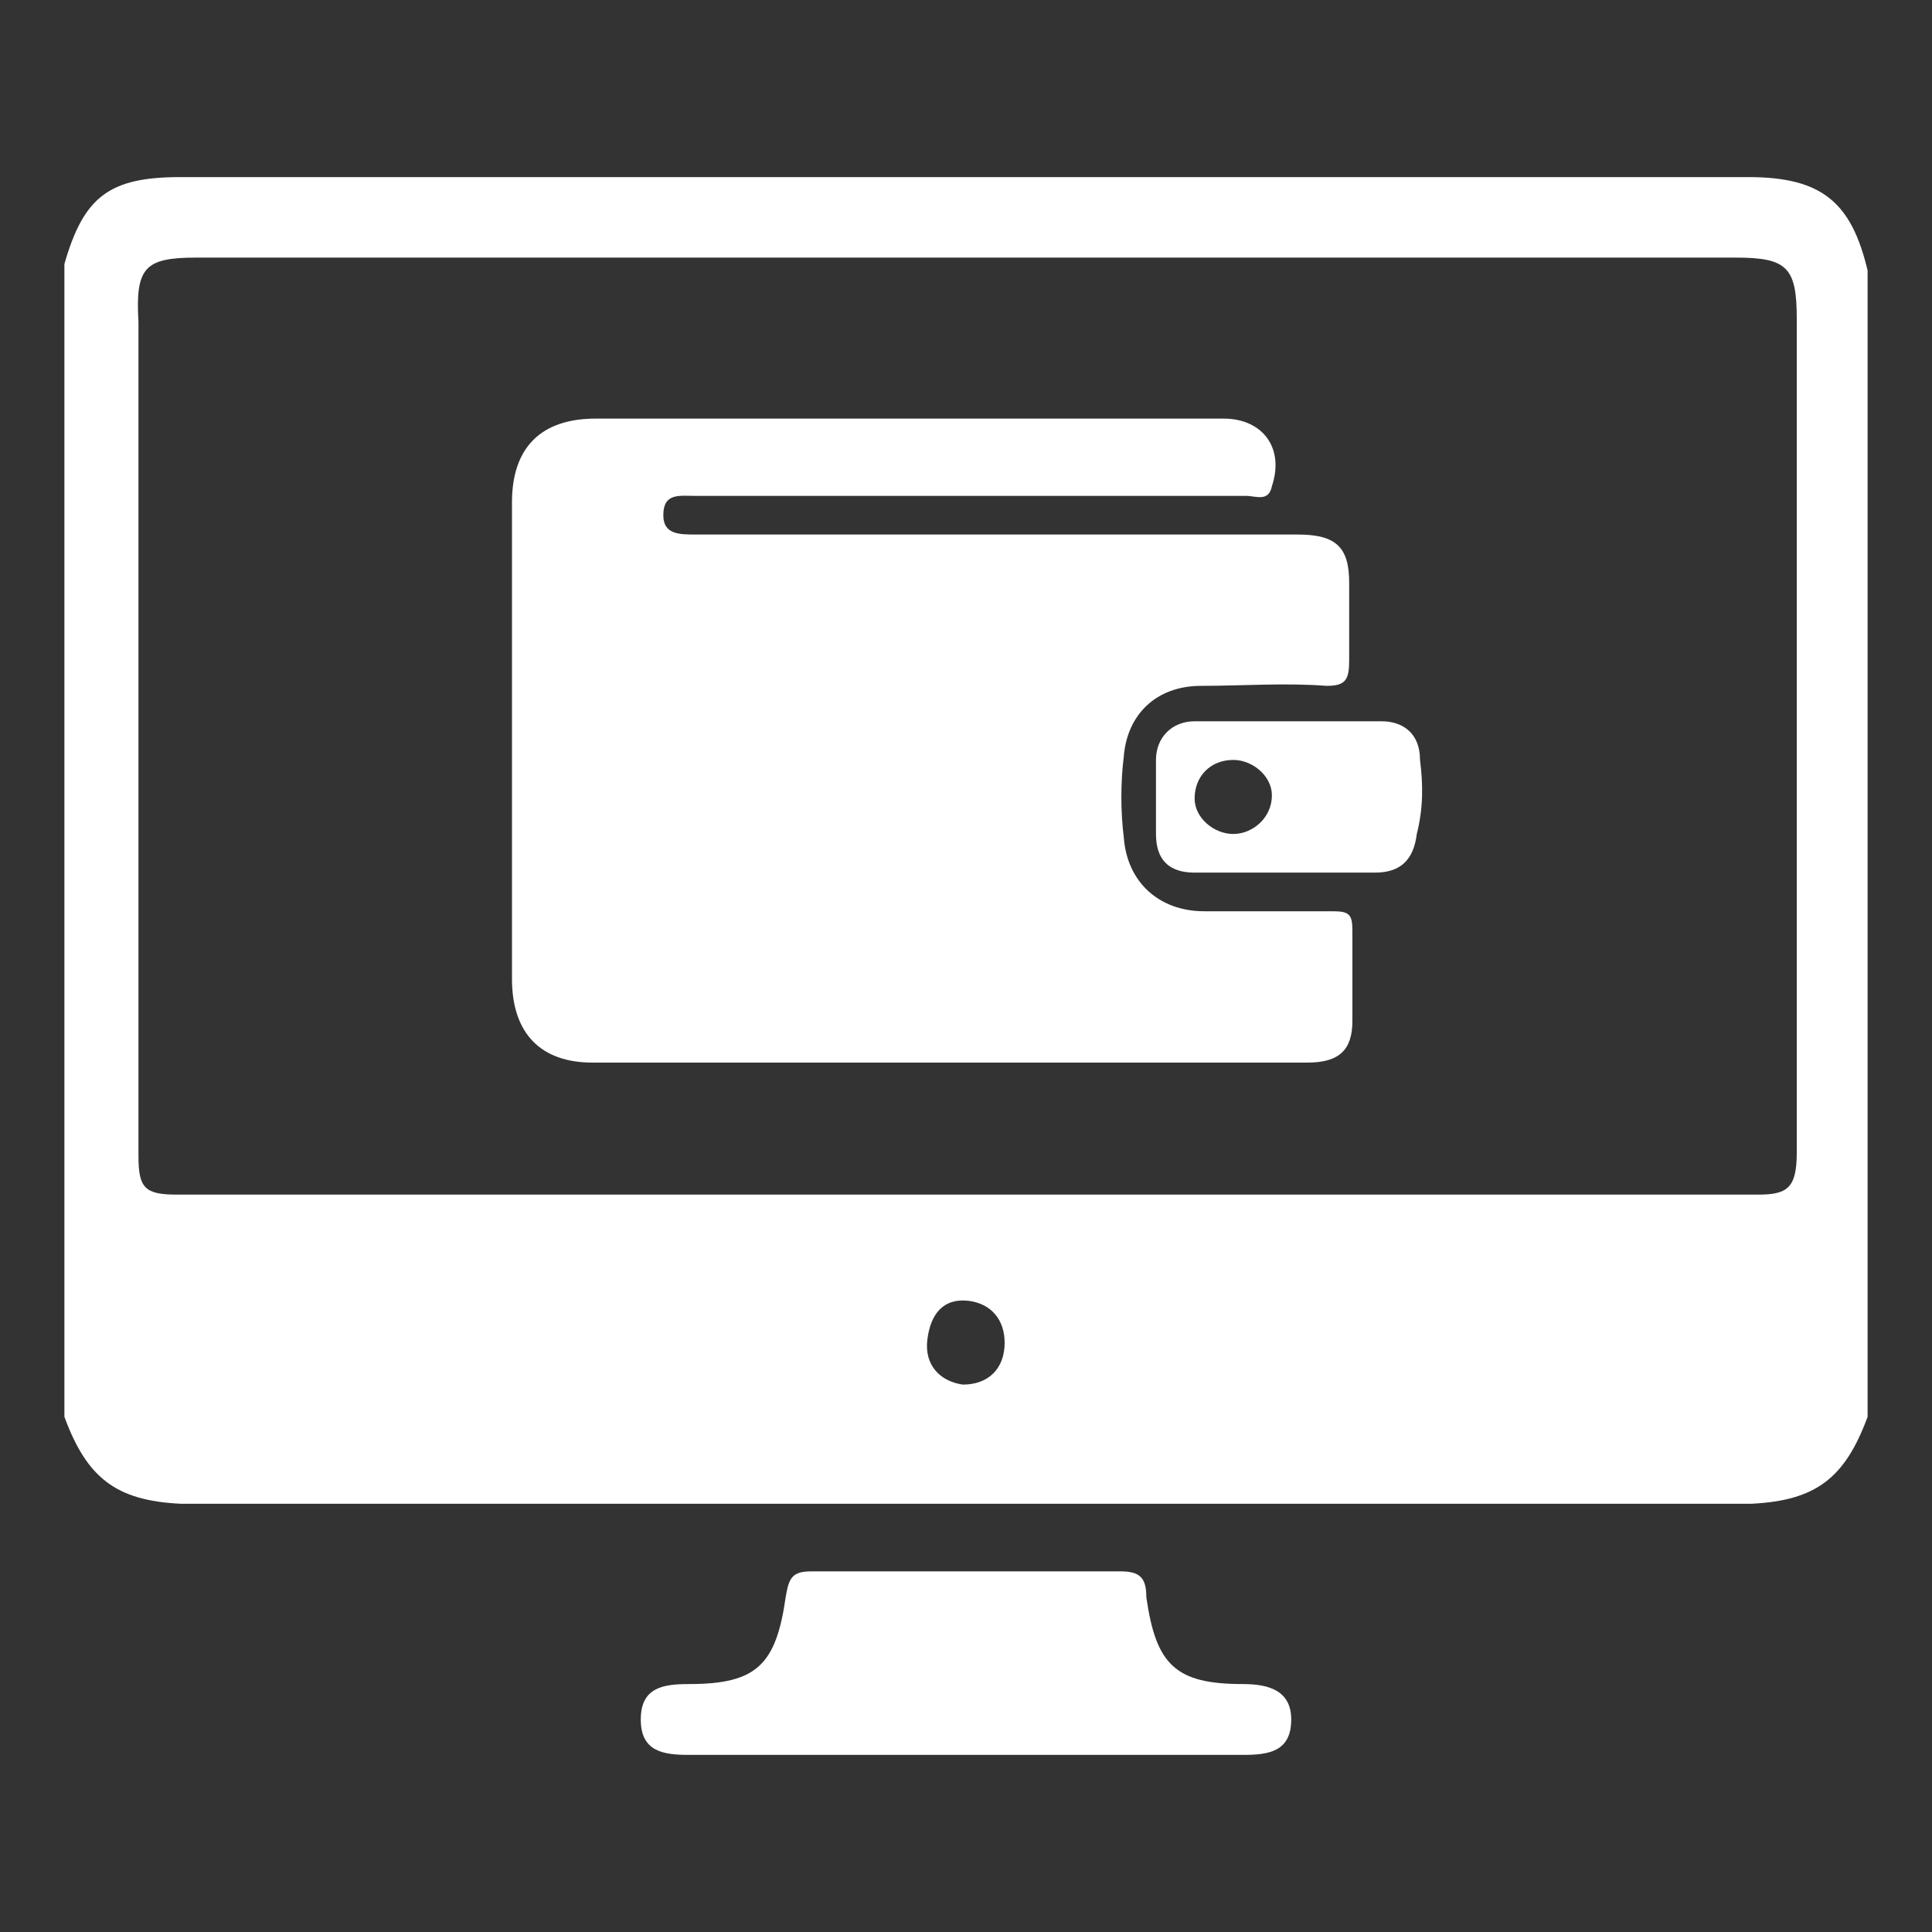
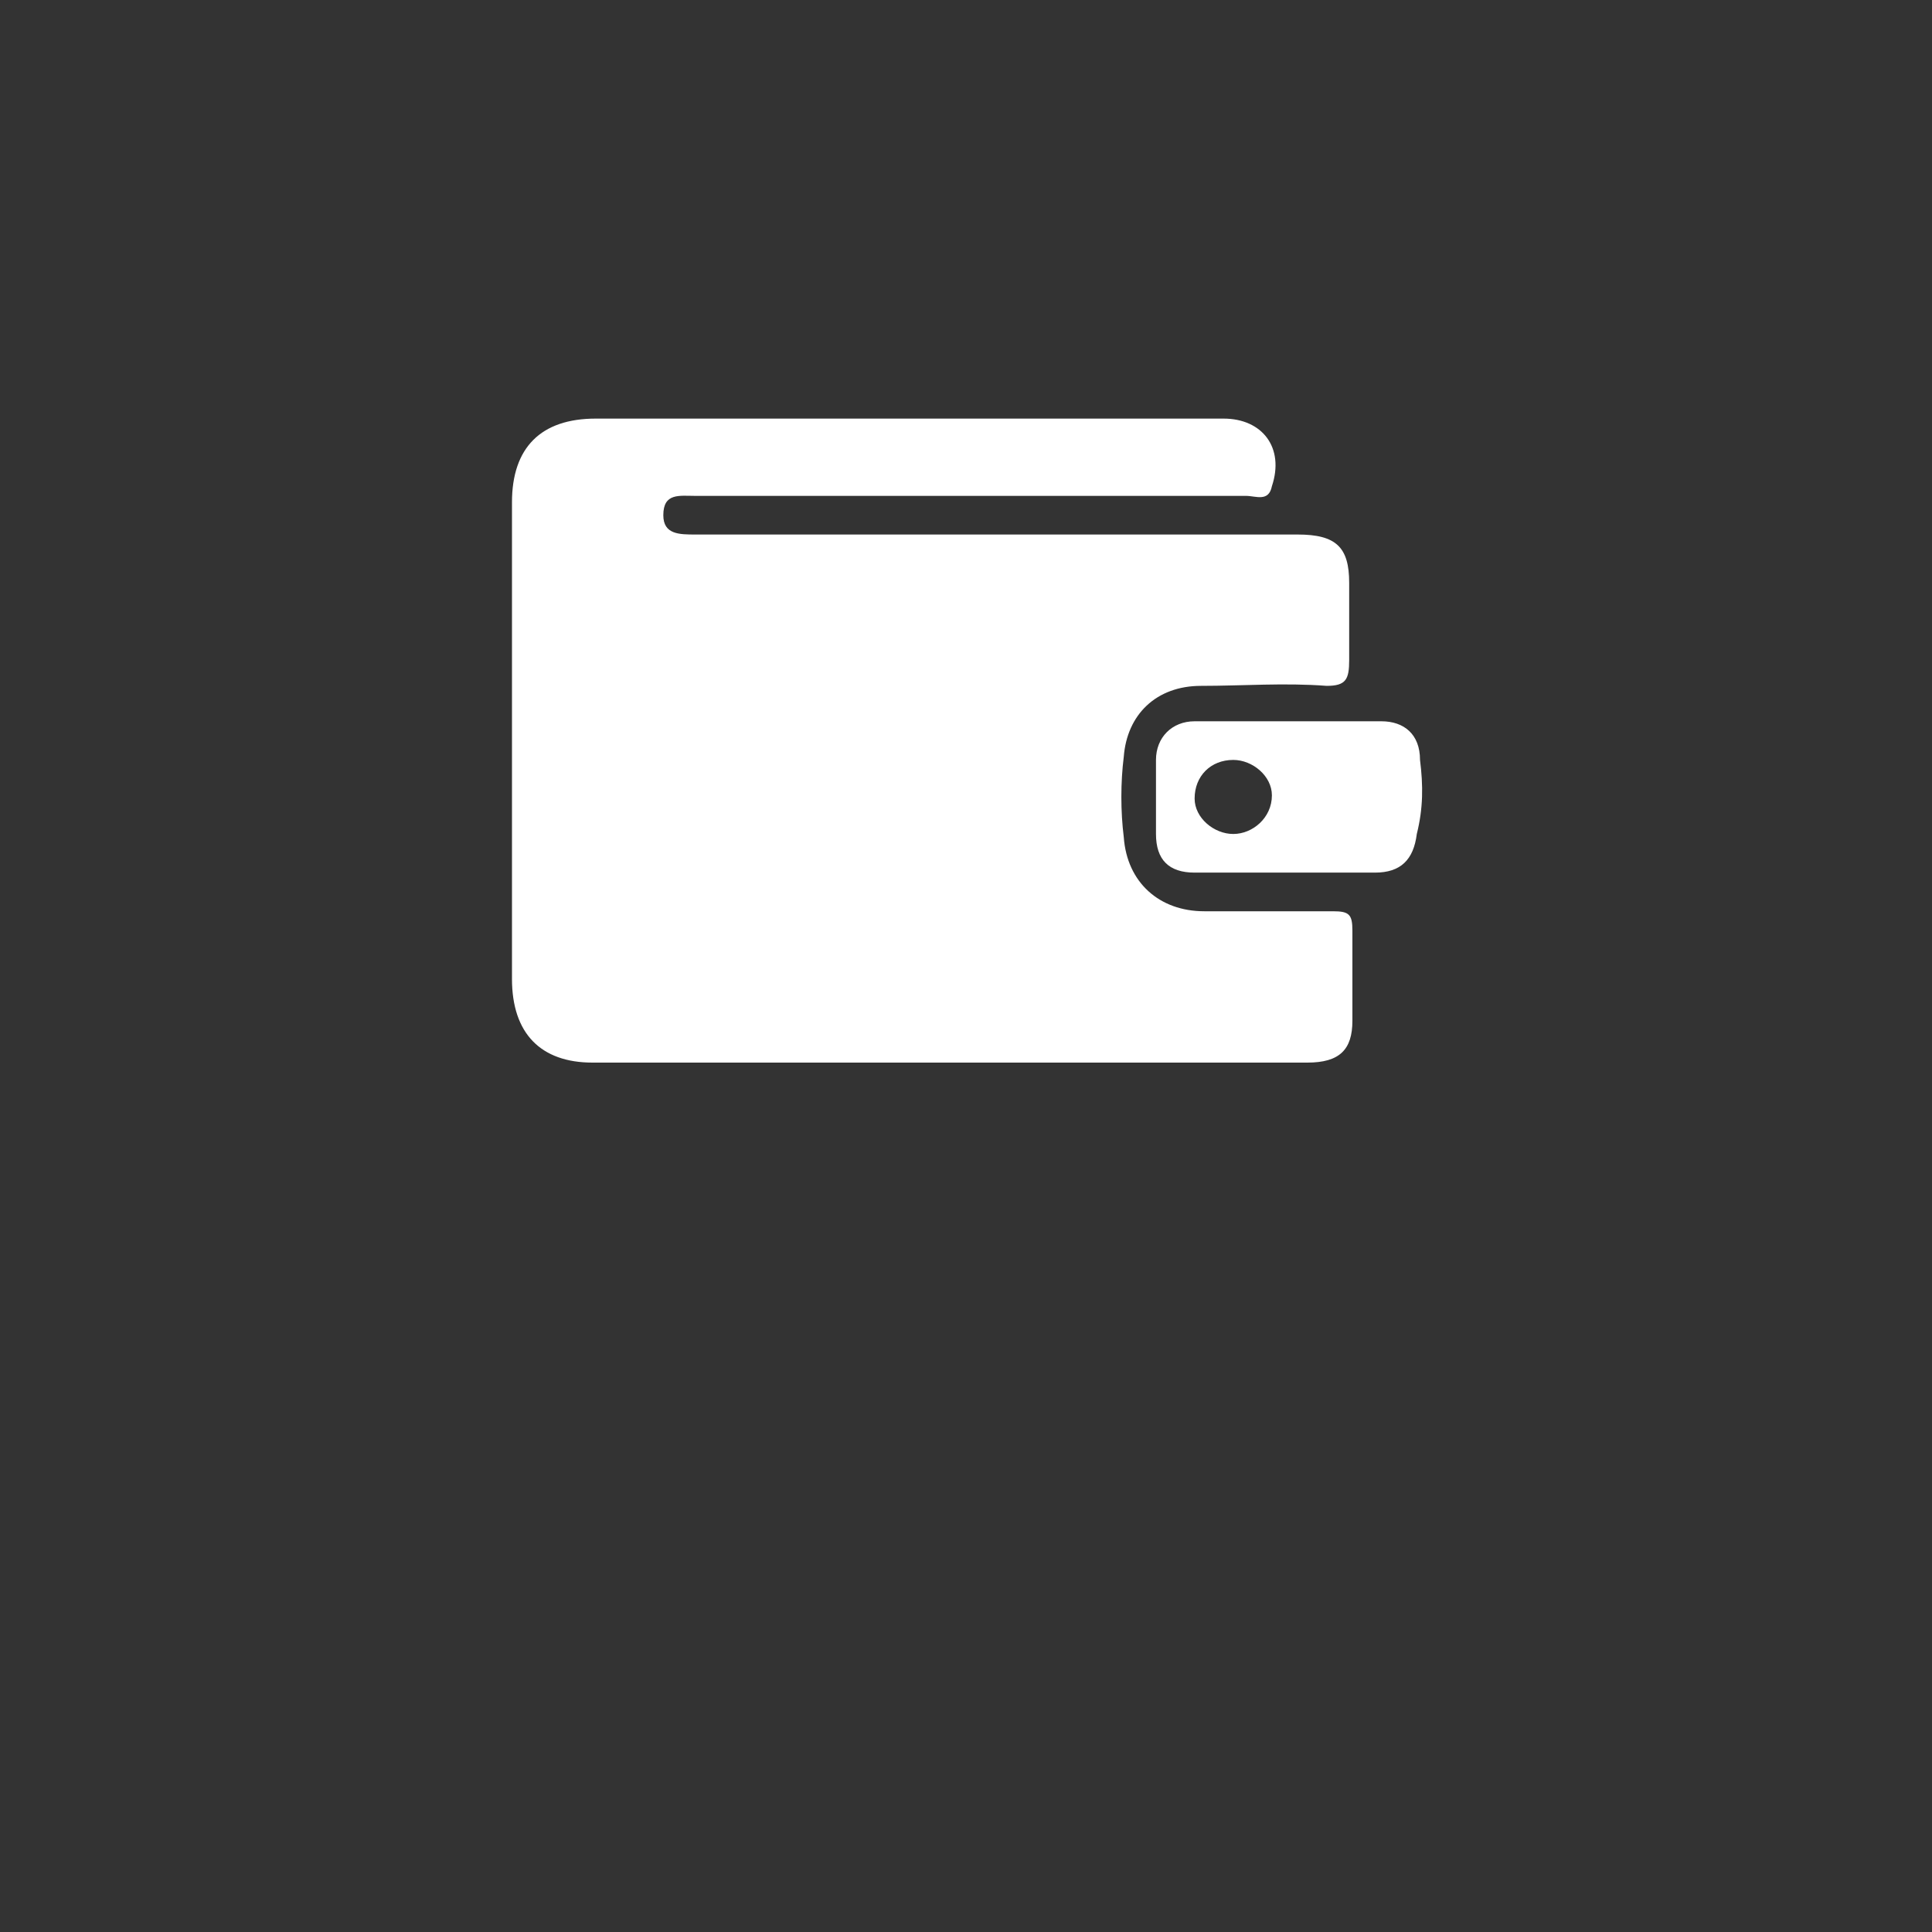
<svg xmlns="http://www.w3.org/2000/svg" version="1.1" id="Layer_1" x="0px" y="0px" viewBox="0 0 60 60" style="enable-background:new 0 0 60 60;" xml:space="preserve">
  <rect x="0" y="0" width="60" height="60" fill="#333333" stroke="none" />
  <style type="text/css">
	.st0{fill:#FFFFFF;}
</style>
  <g>
    <path class="st0" d="M29.3,33c-3.6,0-7.3,0-10.9,0c-1.6,0-2.5-0.9-2.5-2.6c0-4.9,0-9.9,0-14.8c0-1.7,0.9-2.6,2.6-2.6   c6.5,0,13,0,19.5,0c1.2,0,1.9,0.9,1.5,2.1c-0.1,0.5-0.5,0.3-0.8,0.3c-5.2,0-10.3,0-15.5,0c-0.5,0-1.1,0-1.6,0c-0.5,0-1-0.1-1,0.6   c0,0.6,0.5,0.6,1,0.6c1.6,0,3.3,0,4.9,0c4.6,0,9.2,0,13.8,0c1.2,0,1.6,0.4,1.6,1.5c0,0.8,0,1.6,0,2.4c0,0.6-0.1,0.8-0.7,0.8   c-1.3-0.1-2.6,0-3.9,0c-1.4,0-2.3,0.9-2.4,2.2c-0.1,0.8-0.1,1.7,0,2.5c0.1,1.4,1.1,2.3,2.5,2.3c1.3,0,2.7,0,4,0   c0.5,0,0.6,0.1,0.6,0.6c0,0.9,0,1.8,0,2.8c0,0.9-0.4,1.3-1.4,1.3C36.7,33,33,33,29.3,33z" />
    <path class="st0" d="M44.1,23.6c0-0.8-0.5-1.2-1.2-1.2c-1.9,0-3.9,0-5.8,0c-0.7,0-1.2,0.5-1.2,1.2c0,0.8,0,1.5,0,2.3   c0,0.8,0.4,1.2,1.2,1.2c0.9,0,1.9,0,2.8,0c0.9,0,1.9,0,2.8,0c0.8,0,1.2-0.4,1.3-1.2C44.2,25.1,44.2,24.4,44.1,23.6z M38.3,25.9   c-0.6,0-1.2-0.5-1.2-1.1c0-0.7,0.5-1.2,1.2-1.2c0.6,0,1.2,0.5,1.2,1.1C39.5,25.4,38.9,25.9,38.3,25.9z" />
  </g>
  <g>
-     <path class="st0" d="M54.3,5.5c-16.2,0-32.5,0-48.7,0c-2.2,0-3,0.6-3.6,2.7c0,11.9,0,23.9,0,35.8c0.7,1.9,1.6,2.6,3.6,2.7   c0.5,0,1.1,0,1.6,0c14.5,0,29.1,0,43.6,0c1.2,0,2.4,0,3.6,0c2-0.1,2.9-0.8,3.6-2.7c0-11.9,0-23.7,0-35.6   C57.5,6.3,56.6,5.5,54.3,5.5z M29.9,43c-0.7-0.1-1.2-0.6-1.1-1.4c0.1-0.8,0.5-1.3,1.3-1.2c0.7,0.1,1.1,0.6,1.1,1.3   C31.2,42.5,30.7,43,29.9,43z M54.6,37.1c-8.2,0-16.4,0-24.6,0c-8.2,0-16.3,0-24.5,0c-1,0-1.2-0.2-1.2-1.2c0-8.6,0-17.3,0-25.9   C4.2,8.3,4.5,8,6.1,8C22,8,38,8,53.9,8c1.6,0,1.9,0.3,1.9,1.9c0,8.6,0,17.3,0,25.9C55.8,36.9,55.5,37.1,54.6,37.1z" />
-     <path class="st0" d="M30,54.5c-2.9,0-5.7,0-8.6,0c-0.8,0-1.5-0.1-1.5-1.1c0-1,0.7-1.1,1.5-1.1c2.1,0,2.7-0.6,3-2.7   c0.1-0.6,0.2-0.8,0.8-0.8c3.2,0,6.4,0,9.6,0c0.6,0,0.8,0.2,0.8,0.8c0.3,2.1,0.9,2.7,3,2.7c0.8,0,1.5,0.2,1.5,1.1   c0,1-0.7,1.1-1.5,1.1C35.7,54.5,32.9,54.5,30,54.5z" />
-   </g>
+     </g>
</svg>